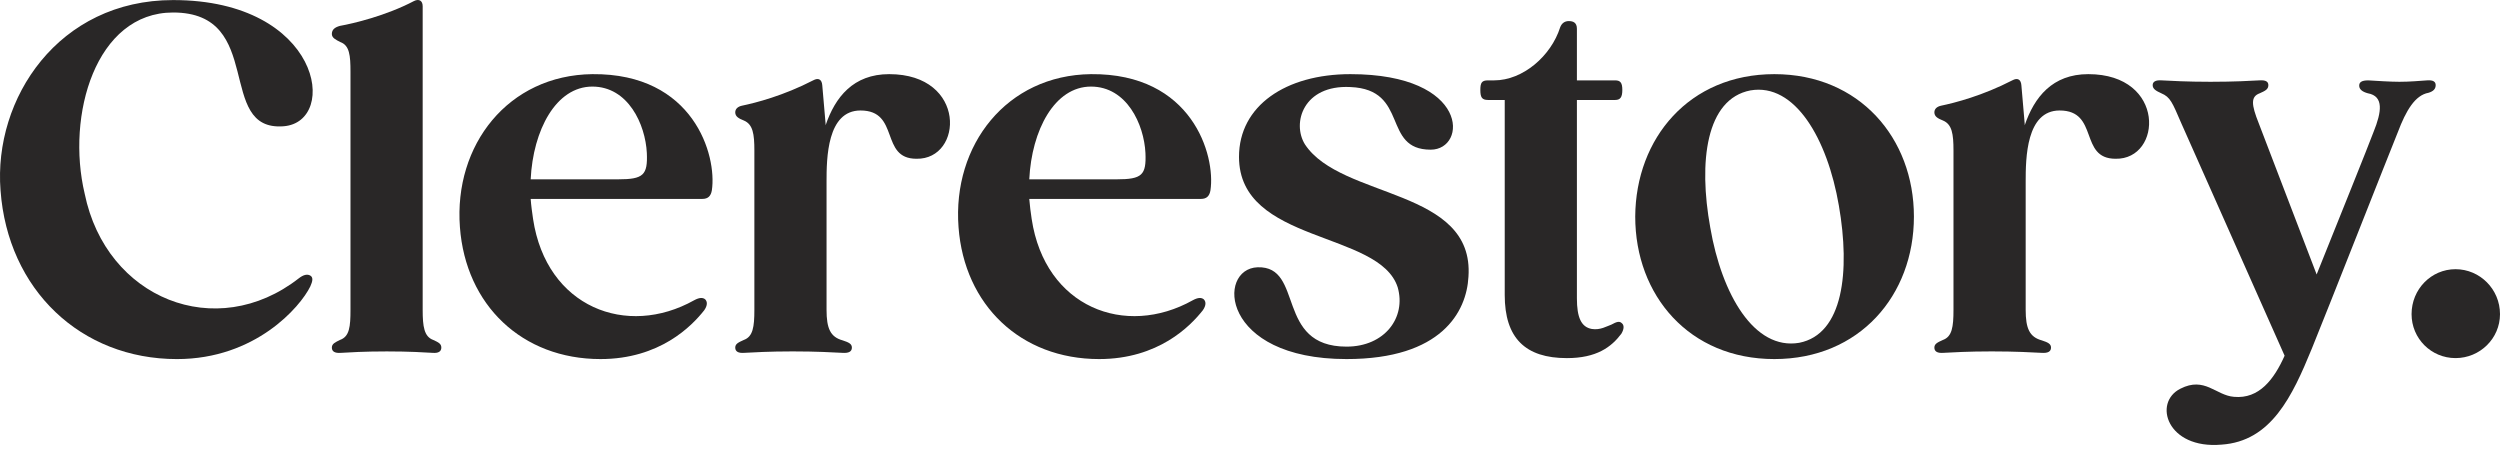
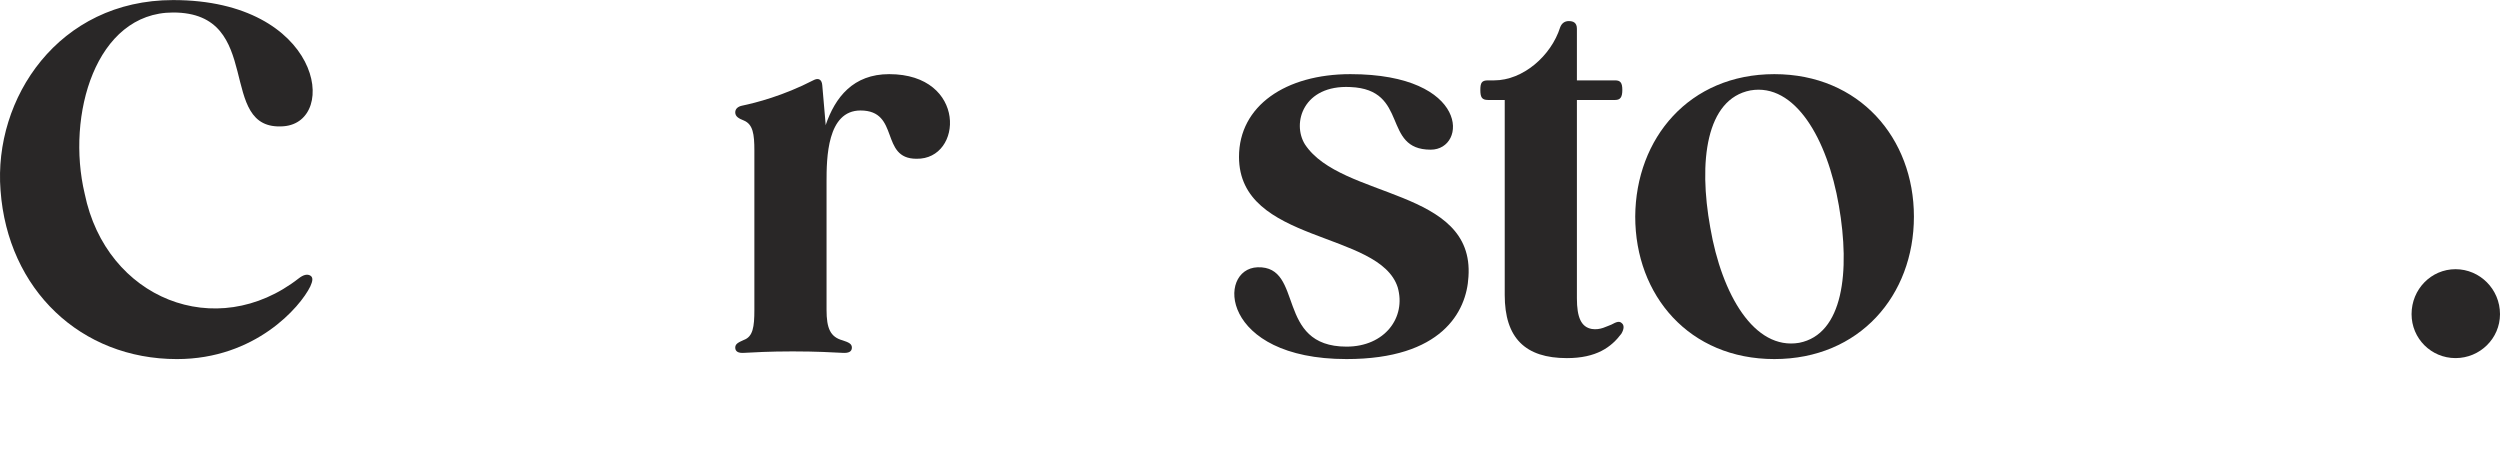
<svg xmlns="http://www.w3.org/2000/svg" fill="none" height="100%" overflow="visible" preserveAspectRatio="none" style="display: block;" viewBox="0 0 155 28" width="100%">
  <g id="clerstory">
    <g id="Clerestory.">
      <path d="M152.243 22.202C150.732 22.202 149.517 20.987 149.517 19.476C149.517 17.934 150.732 16.69 152.243 16.69C153.755 16.69 155 17.934 155 19.476C155 20.987 153.755 22.202 152.243 22.202Z" fill="#292727" id="Vector" />
-       <path d="M150.478 4.983C150.864 4.953 151.012 5.071 151.012 5.279C151.012 5.516 150.864 5.664 150.567 5.753C149.737 5.901 149.174 6.85 148.67 8.184C148.078 9.636 144.373 19.061 143.335 21.61C142.12 24.574 140.816 27.36 137.734 27.567C134.355 27.864 133.466 24.959 135.185 24.099C136.696 23.329 137.378 24.514 138.504 24.603C140.075 24.752 140.994 23.507 141.646 22.054L135.244 7.65C134.681 6.346 134.562 6.02 133.999 5.783C133.673 5.635 133.466 5.516 133.466 5.279C133.466 5.071 133.644 4.953 134.029 4.983C134.592 5.012 135.6 5.071 137.052 5.071C138.534 5.071 139.512 5.012 140.075 4.983C140.49 4.953 140.638 5.071 140.638 5.279C140.638 5.546 140.431 5.635 140.105 5.783C139.542 5.99 139.571 6.464 140.045 7.65L143.632 17.016C145.084 13.4 146.803 9.132 147.159 8.184C147.663 6.939 147.811 5.961 146.803 5.783C146.477 5.694 146.27 5.546 146.27 5.309C146.27 5.101 146.418 4.983 146.833 4.983C147.337 5.012 148.196 5.071 148.759 5.071C149.441 5.071 150.004 5.012 150.478 4.983Z" fill="#292727" id="Vector_2" />
-       <path d="M129.474 4.597C134.305 4.597 134.068 9.902 131.164 9.843C128.882 9.843 130.156 6.85 127.696 6.85C125.621 6.85 125.592 9.813 125.592 11.266V19.209C125.592 20.365 125.829 20.898 126.599 21.106C126.955 21.224 127.163 21.313 127.163 21.55C127.163 21.787 126.985 21.906 126.57 21.876C126.007 21.847 124.969 21.787 123.487 21.787C122.035 21.787 121.027 21.847 120.494 21.876C120.109 21.906 119.931 21.787 119.931 21.55C119.931 21.313 120.138 21.224 120.464 21.076C121.027 20.869 121.116 20.276 121.116 19.209V9.339C121.116 8.302 121.027 7.709 120.464 7.472C120.168 7.353 119.931 7.235 119.931 6.968C119.931 6.761 120.079 6.612 120.346 6.553C121.205 6.375 122.924 5.931 124.762 4.982C125.088 4.804 125.295 4.923 125.325 5.279L125.532 7.679V7.768C126.125 6.02 127.251 4.597 129.474 4.597Z" fill="#292727" id="Vector_3" />
      <path d="M110.009 4.597C115.285 4.597 118.663 8.569 118.663 13.429C118.663 18.32 115.285 22.262 110.009 22.262C104.733 22.262 101.384 18.32 101.384 13.429C101.414 8.569 104.733 4.597 110.009 4.597ZM108.527 5.605C105.771 6.138 105.296 10.021 106.037 14.111C106.749 18.26 108.764 21.728 111.55 21.254C114.277 20.72 114.721 16.838 114.01 12.748C113.299 8.598 111.283 5.131 108.527 5.605Z" fill="#292727" id="Vector_4" />
      <path d="M100.554 20.039C100.702 20.157 100.702 20.395 100.524 20.691C99.902 21.521 98.983 22.203 97.146 22.203C94.567 22.203 93.293 20.958 93.293 18.29V6.198H92.255C91.87 6.198 91.781 6.02 91.781 5.575C91.781 5.131 91.87 4.983 92.255 4.983H92.641C94.419 4.983 96.168 3.471 96.731 1.693C96.82 1.456 96.998 1.307 97.264 1.307C97.531 1.307 97.768 1.396 97.768 1.782V4.983H100.139C100.465 4.983 100.584 5.131 100.584 5.575C100.584 6.02 100.465 6.198 100.139 6.198H97.768V18.498C97.768 19.683 98.035 20.276 98.687 20.395C99.22 20.484 99.635 20.217 99.902 20.128C100.228 19.95 100.406 19.891 100.554 20.039Z" fill="#292727" id="Vector_5" />
      <path d="M83.723 4.597C91.133 4.597 90.985 9.28 88.703 9.28C85.65 9.28 87.399 5.545 83.723 5.397C80.819 5.249 80.078 7.62 80.908 8.954C83.16 12.362 91.43 11.651 91.044 17.164C90.926 19.327 89.384 22.262 83.486 22.262C75.662 22.262 75.425 16.66 77.974 16.571C80.878 16.482 79.04 21.491 83.486 21.491C85.857 21.491 87.191 19.683 86.658 17.816C85.531 14.289 76.818 15.119 76.818 9.725C76.818 6.553 79.722 4.597 83.723 4.597Z" fill="#292727" id="Vector_6" />
-       <path d="M67.639 4.597C73.922 4.538 75.374 9.636 75.048 11.8C74.989 12.155 74.811 12.333 74.456 12.333H63.815C63.845 12.748 63.904 13.163 63.964 13.578C64.793 19.061 69.773 20.958 73.952 18.616C74.278 18.439 74.485 18.439 74.633 18.557C74.782 18.705 74.782 18.942 74.574 19.239C73.804 20.217 71.818 22.262 68.143 22.262C63.282 22.262 59.785 18.913 59.429 14.082C59.044 8.984 62.422 4.657 67.639 4.597ZM63.815 11.118H69.239C70.81 11.118 71.077 10.851 71.018 9.488C70.929 7.709 69.862 5.368 67.639 5.368C65.386 5.368 63.964 8.065 63.815 11.118Z" fill="#292727" id="Vector_7" />
      <path d="M55.129 4.597C59.96 4.597 59.723 9.902 56.818 9.843C54.536 9.843 55.811 6.85 53.351 6.85C51.276 6.85 51.246 9.813 51.246 11.266V19.209C51.246 20.365 51.483 20.898 52.254 21.106C52.61 21.224 52.817 21.313 52.817 21.55C52.817 21.787 52.639 21.906 52.224 21.876C51.661 21.847 50.624 21.787 49.142 21.787C47.69 21.787 46.682 21.847 46.148 21.876C45.763 21.906 45.585 21.787 45.585 21.55C45.585 21.313 45.793 21.224 46.119 21.076C46.682 20.869 46.771 20.276 46.771 19.209V9.339C46.771 8.302 46.682 7.709 46.119 7.472C45.822 7.353 45.585 7.235 45.585 6.968C45.585 6.761 45.733 6.612 46 6.553C46.86 6.375 48.579 5.931 50.416 4.982C50.742 4.804 50.95 4.923 50.98 5.279L51.187 7.679V7.768C51.78 6.02 52.906 4.597 55.129 4.597Z" fill="#292727" id="Vector_8" />
-       <path d="M36.725 4.597C43.008 4.538 44.461 9.636 44.135 11.8C44.075 12.155 43.898 12.333 43.542 12.333H32.902C32.931 12.748 32.991 13.163 33.05 13.578C33.88 19.061 38.859 20.958 43.038 18.616C43.364 18.439 43.572 18.439 43.72 18.557C43.868 18.705 43.868 18.942 43.66 19.239C42.89 20.217 40.904 22.262 37.229 22.262C32.368 22.262 28.871 18.913 28.515 14.082C28.13 8.984 31.509 4.657 36.725 4.597ZM32.902 11.118H38.325C39.896 11.118 40.163 10.851 40.104 9.488C40.015 7.709 38.948 5.368 36.725 5.368C34.472 5.368 33.05 8.065 32.902 11.118Z" fill="#292727" id="Vector_9" />
-       <path d="M26.858 21.076C27.184 21.224 27.362 21.313 27.362 21.55C27.362 21.788 27.184 21.906 26.828 21.877C26.324 21.847 25.376 21.788 23.983 21.788C22.56 21.788 21.642 21.847 21.138 21.877C20.752 21.906 20.575 21.788 20.575 21.55C20.575 21.313 20.782 21.224 21.078 21.076C21.671 20.869 21.73 20.246 21.73 19.209V4.449C21.73 3.441 21.671 2.819 21.108 2.611C20.812 2.463 20.575 2.345 20.575 2.108C20.575 1.841 20.752 1.693 21.078 1.604C21.908 1.455 23.924 0.981 25.672 0.062C25.969 -0.086 26.206 0.033 26.206 0.388V19.209C26.206 20.246 26.295 20.869 26.858 21.076Z" fill="#292727" id="Vector_10" />
      <path d="M10.733 0.775C5.931 0.775 4.094 7.147 5.25 12.008C6.583 18.528 13.4 21.255 18.528 17.254C18.795 17.046 19.061 16.957 19.269 17.106C19.417 17.224 19.387 17.432 19.239 17.758C18.617 19.032 15.831 22.263 10.97 22.263C5.013 22.263 0.478 17.965 0.033 11.8C-0.411 6.11 3.62 0.004 10.733 0.004C19.921 0.004 21.047 7.562 17.579 7.829C13.341 8.155 16.483 0.775 10.733 0.775Z" fill="#292727" id="Vector_11" />
    </g>
  </g>
</svg>